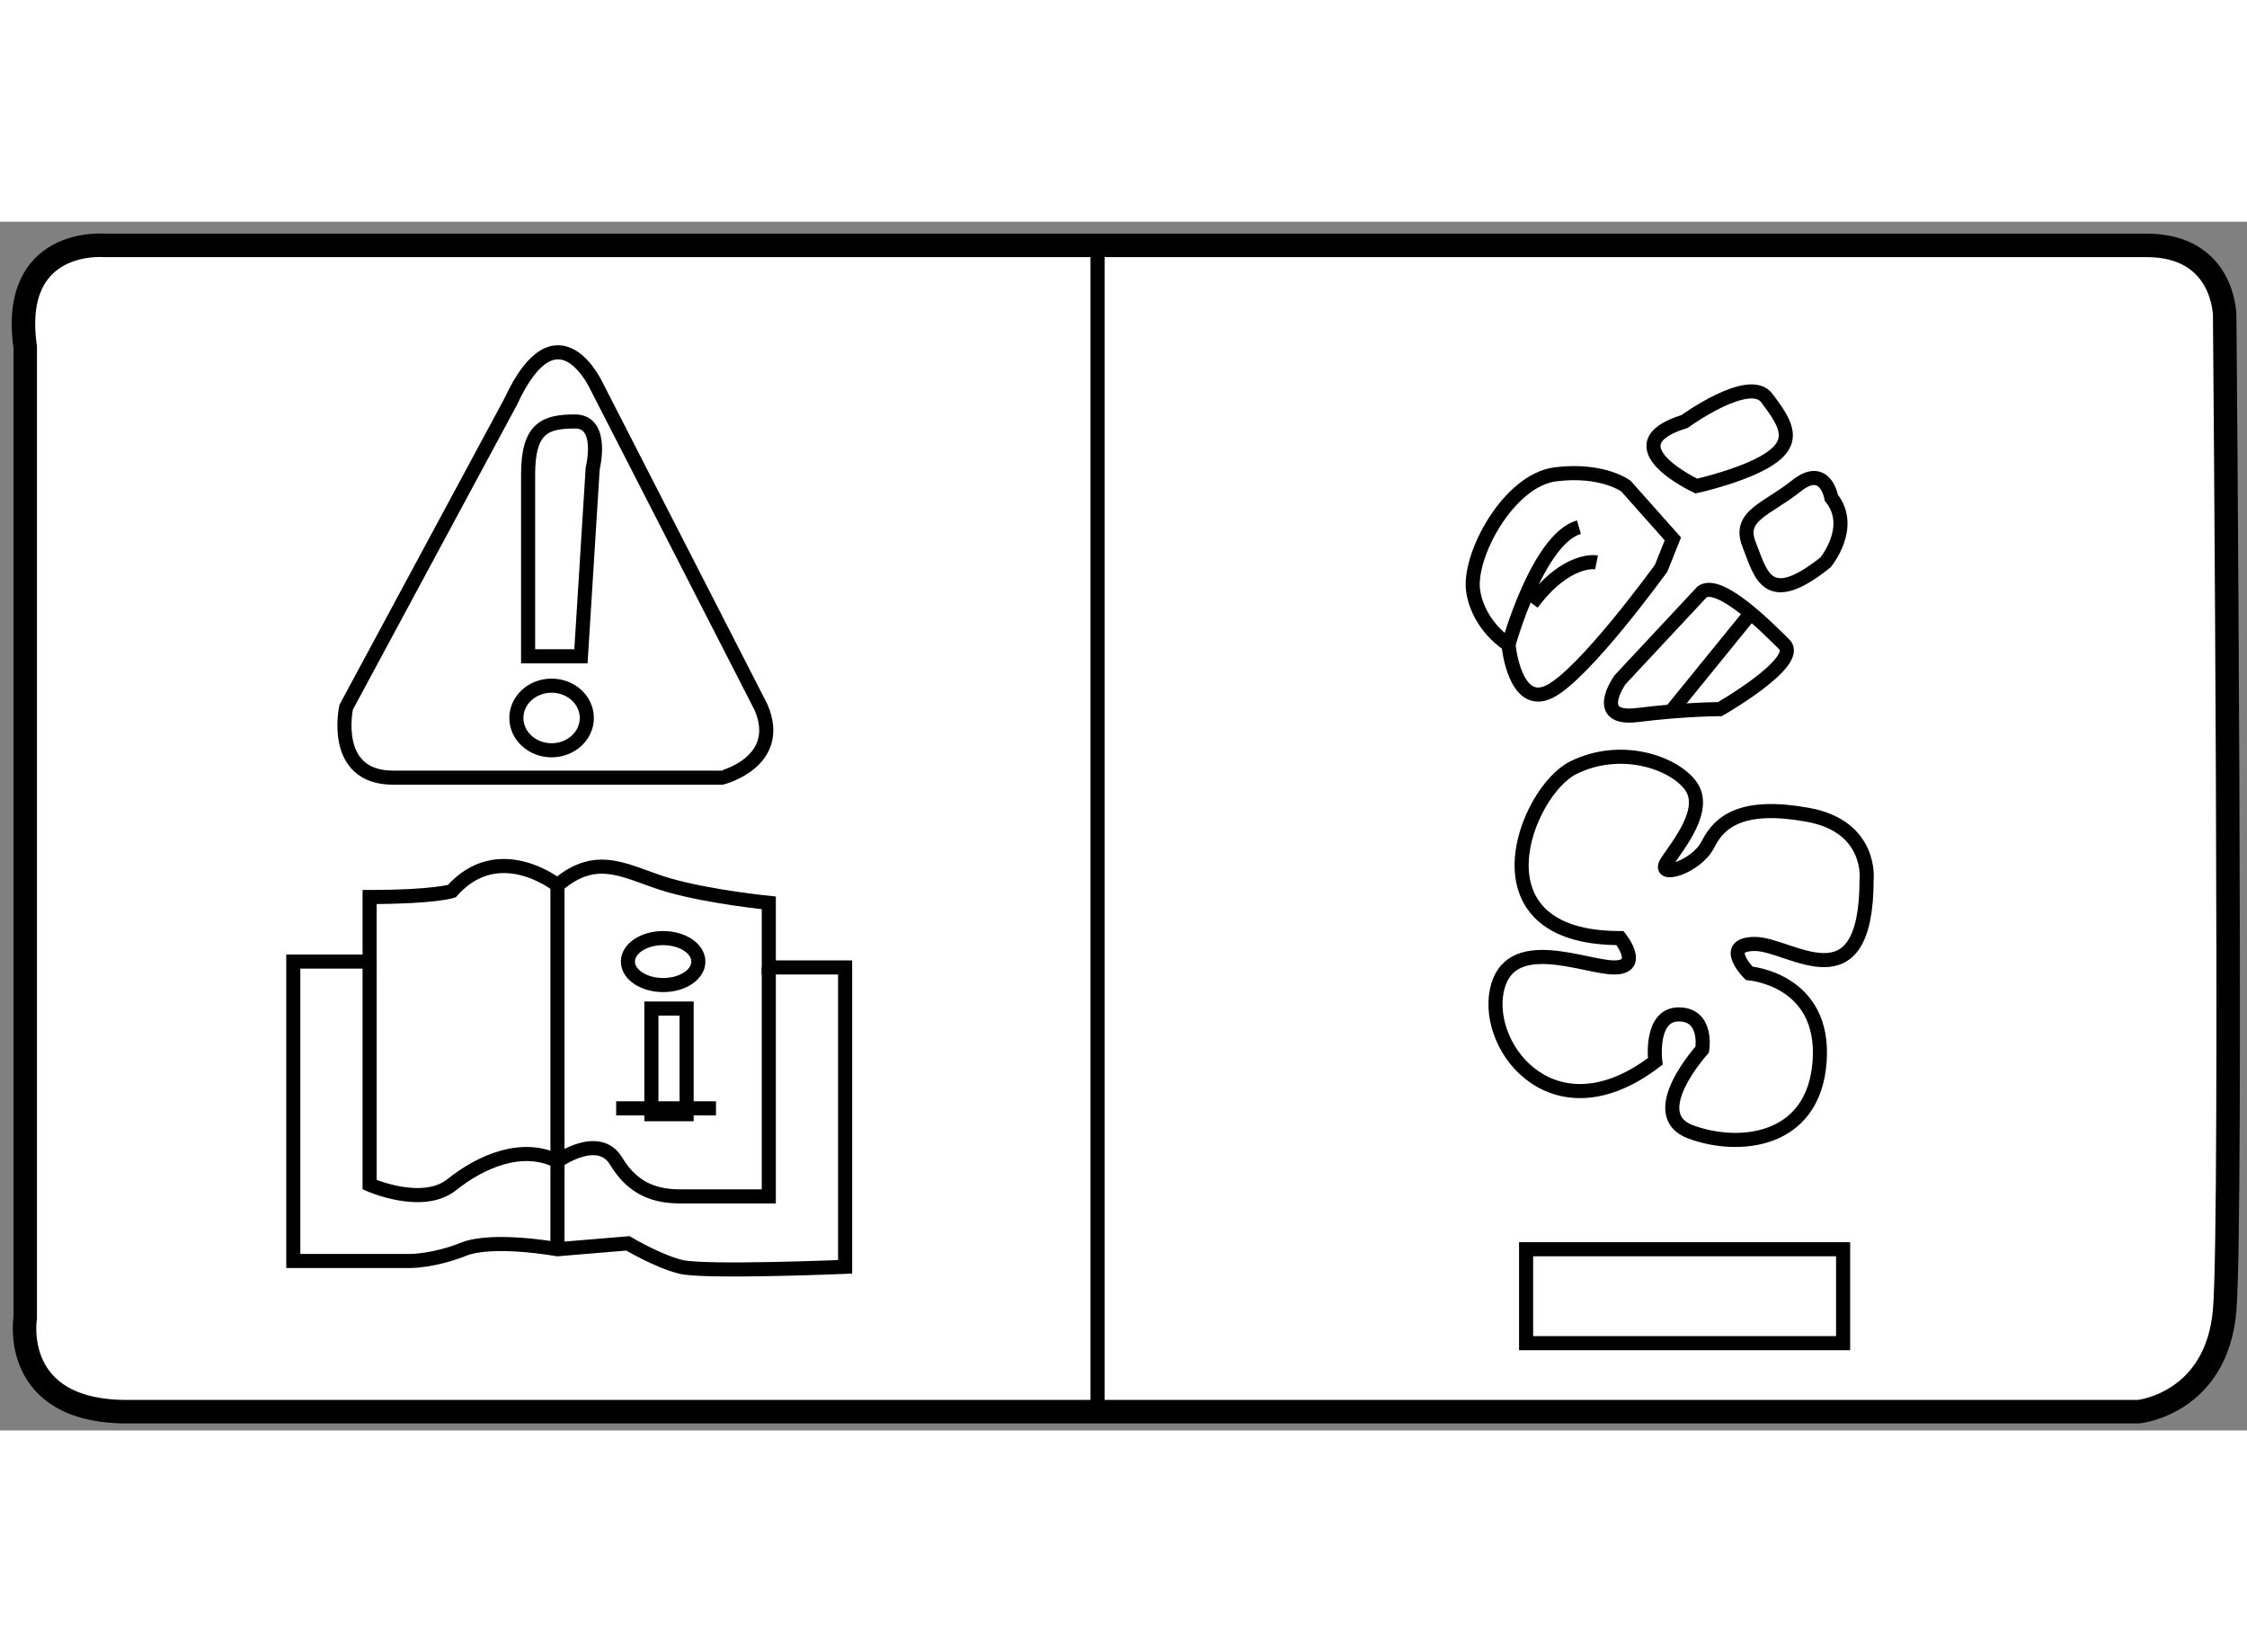
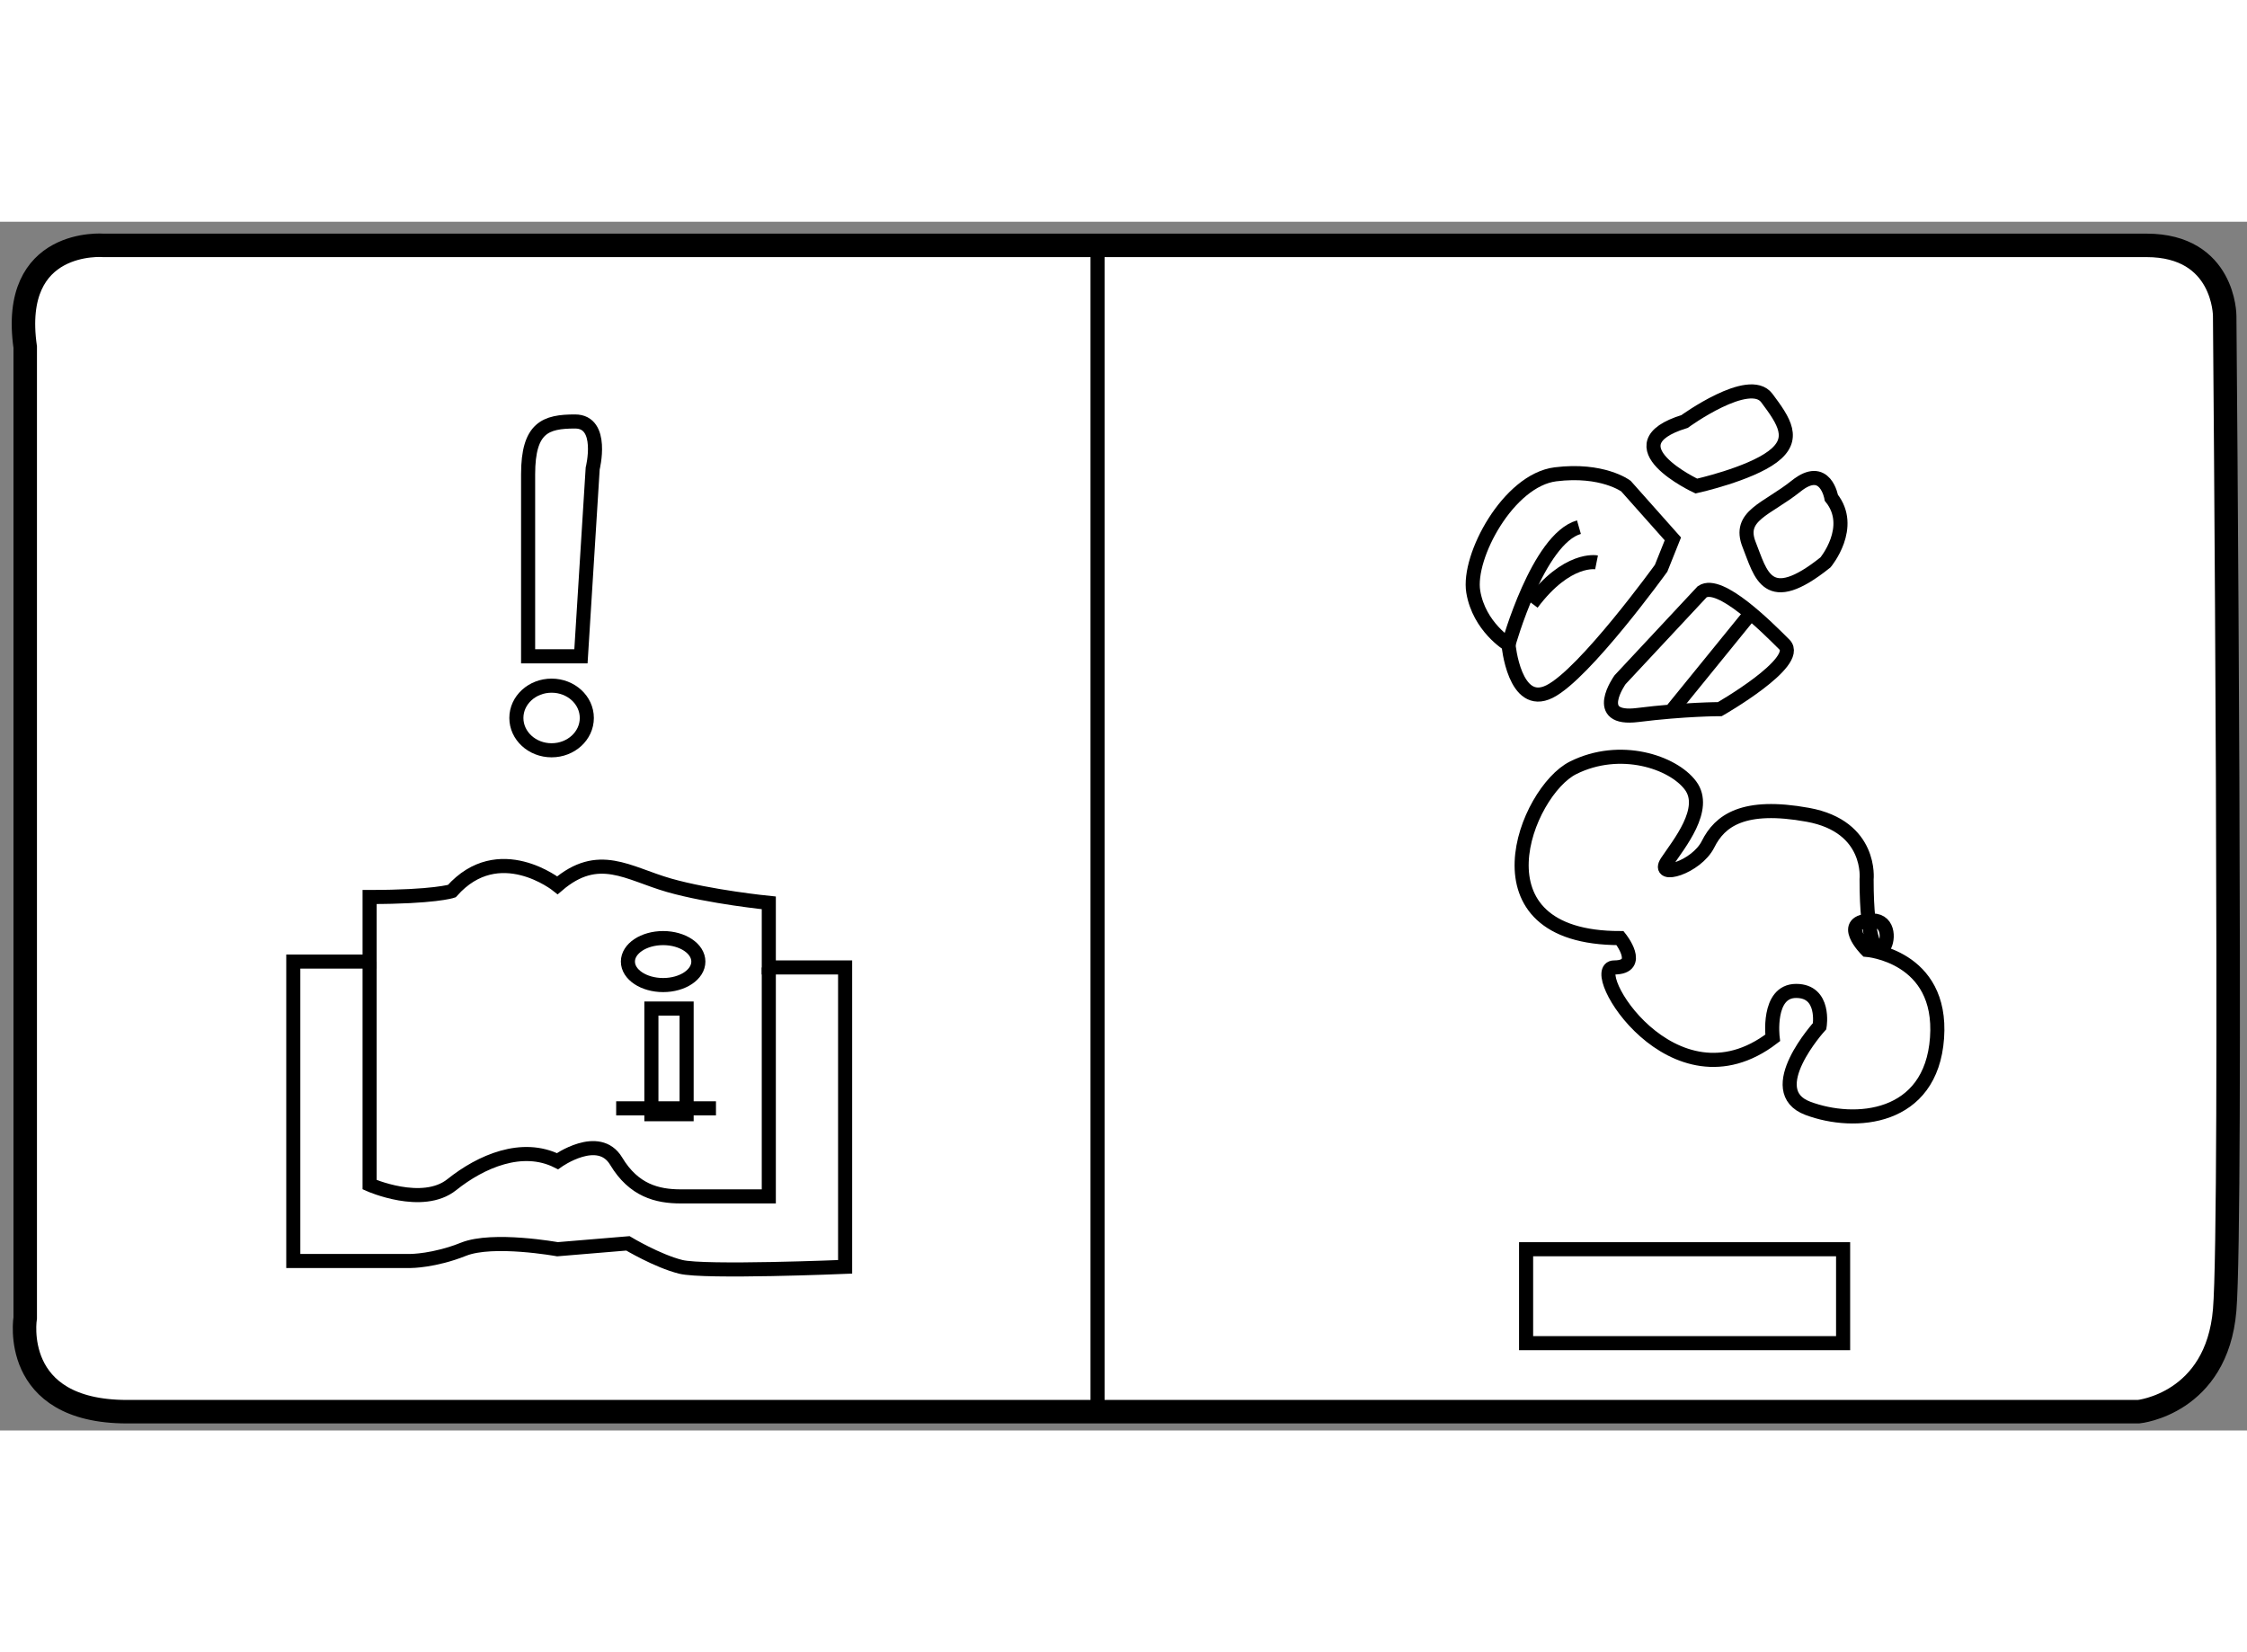
<svg xmlns="http://www.w3.org/2000/svg" version="1.1" x="0px" y="0px" width="244.8px" height="180px" viewBox="19.741 16.298 47.845 25.737" enable-background="new 0 0 244.8 180" xml:space="preserve">
  <rect x="19.741" y="16.298" width="47.845" height="25.737" fill="#808080" stroke="none" />
  <g>
    <path fill="#FFFFFF" stroke="#000000" stroke-width="0.5" d="M65.445,16.801h-43.5c0,0-2-0.167-1.667,2.167v20.667    c0,0-0.333,2,2.167,2s42.833,0,42.833,0s1.666-0.167,1.833-2.167s0-21.167,0-21.167S67.111,16.801,65.445,16.801z" />
    <line fill="none" stroke="#000000" stroke-width="0.3" x1="43.111" y1="16.968" x2="43.111" y2="41.468" />
-     <path fill="none" stroke="#000000" stroke-width="0.3" d="M35.945,26.635l-3.5-6.833c0,0-0.833-1.833-1.833,0.333l-3.5,6.5    c0,0-0.333,1.5,1,1.5s7,0,7,0S36.445,27.801,35.945,26.635z" />
    <path fill="none" stroke="#000000" stroke-width="0.3" d="M32.111,25.551l0.25-4c0,0,0.25-1-0.375-1s-1,0.125-1,1.125v3.875    H32.111z" />
    <ellipse fill="none" stroke="#000000" stroke-width="0.3" cx="31.486" cy="26.864" rx="0.75" ry="0.688" />
    <path fill="none" stroke="#000000" stroke-width="0.3" d="M37.736,38.551v-6.375h-1.625v-1.375c0,0-1.25-0.125-2.125-0.375    s-1.5-0.75-2.375,0c0,0-1.25-1-2.25,0.125c0,0-0.375,0.125-1.75,0.125v1.375h-1.625v6.375h2.5c0,0,0.5,0,1.125-0.25s2,0,2,0    l1.5-0.125c0,0,0.625,0.375,1.125,0.5S37.736,38.551,37.736,38.551z" />
    <path fill="none" stroke="#000000" stroke-width="0.3" d="M27.611,32.051v4.75c0,0,1.125,0.5,1.75,0s1.5-0.875,2.25-0.5    c0,0,0.875-0.625,1.25,0s0.875,0.75,1.375,0.75s1.875,0,1.875,0v-4.875" />
-     <polyline fill="none" stroke="#000000" stroke-width="0.3" points="31.611,38.176 31.611,36.301 31.611,30.426   " />
    <ellipse fill="none" stroke="#000000" stroke-width="0.3" cx="33.861" cy="32.051" rx="0.75" ry="0.5" />
    <rect x="33.611" y="33.051" fill="none" stroke="#000000" stroke-width="0.3" width="0.75" height="2.25" />
    <line fill="none" stroke="#000000" stroke-width="0.3" x1="32.861" y1="35.176" x2="34.986" y2="35.176" />
-     <path fill="none" stroke="#000000" stroke-width="0.3" d="M59.486,30.301c0,0,0.125-1.125-1.25-1.375s-1.875,0.125-2.125,0.625    s-1.125,0.75-0.875,0.375s0.875-1.125,0.5-1.625s-1.5-0.875-2.5-0.375s-2.25,3.625,1,3.625c0,0,0.5,0.625-0.125,0.625    s-2.25-0.75-2.5,0.5s1.25,3.125,3.375,1.5c0,0-0.125-1,0.5-1s0.5,0.75,0.5,0.75s-1.25,1.375-0.25,1.75s2.625,0.25,2.75-1.5    s-1.5-1.875-1.5-1.875s-0.625-0.625,0.125-0.625S59.486,33.051,59.486,30.301z" />
+     <path fill="none" stroke="#000000" stroke-width="0.3" d="M59.486,30.301c0,0,0.125-1.125-1.25-1.375s-1.875,0.125-2.125,0.625    s-1.125,0.75-0.875,0.375s0.875-1.125,0.5-1.625s-1.5-0.875-2.5-0.375s-2.25,3.625,1,3.625c0,0,0.5,0.625-0.125,0.625    s1.25,3.125,3.375,1.5c0,0-0.125-1,0.5-1s0.5,0.75,0.5,0.75s-1.25,1.375-0.25,1.75s2.625,0.25,2.75-1.5    s-1.5-1.875-1.5-1.875s-0.625-0.625,0.125-0.625S59.486,33.051,59.486,30.301z" />
    <path fill="none" stroke="#000000" stroke-width="0.3" d="M55.361,23.051l-1-1.125c0,0-0.5-0.375-1.5-0.25s-1.875,1.75-1.75,2.5    s0.75,1.125,0.75,1.125s0.125,1.375,0.875,1s2.375-2.625,2.375-2.625L55.361,23.051z" />
    <path fill="none" stroke="#000000" stroke-width="0.3" d="M55.861,21.926c0,0-1.875-0.875-0.25-1.375c0,0,1.375-1,1.75-0.5    s0.625,0.875,0.125,1.25S55.861,21.926,55.861,21.926z" />
    <path fill="none" stroke="#000000" stroke-width="0.3" d="M58.611,23.551c0,0,0.625-0.75,0.125-1.375c0,0-0.125-0.75-0.75-0.25    s-1.25,0.625-1,1.25S57.361,24.551,58.611,23.551z" />
    <path fill="none" stroke="#000000" stroke-width="0.3" d="M55.986,24.176l-1.75,1.875c0,0-0.625,0.875,0.375,0.75    s1.75-0.125,1.75-0.125s1.75-1,1.375-1.375S56.361,23.926,55.986,24.176z" />
    <line fill="none" stroke="#000000" stroke-width="0.3" x1="55.361" y1="26.676" x2="56.986" y2="24.676" />
    <path fill="none" stroke="#000000" stroke-width="0.3" d="M51.861,25.301c0,0,0.625-2.25,1.5-2.5" />
    <path fill="none" stroke="#000000" stroke-width="0.3" d="M53.736,23.551c0,0-0.625-0.125-1.375,0.875" />
    <rect x="52.236" y="38.176" fill="none" stroke="#000000" stroke-width="0.3" width="6.75" height="2" />
  </g>
</svg>